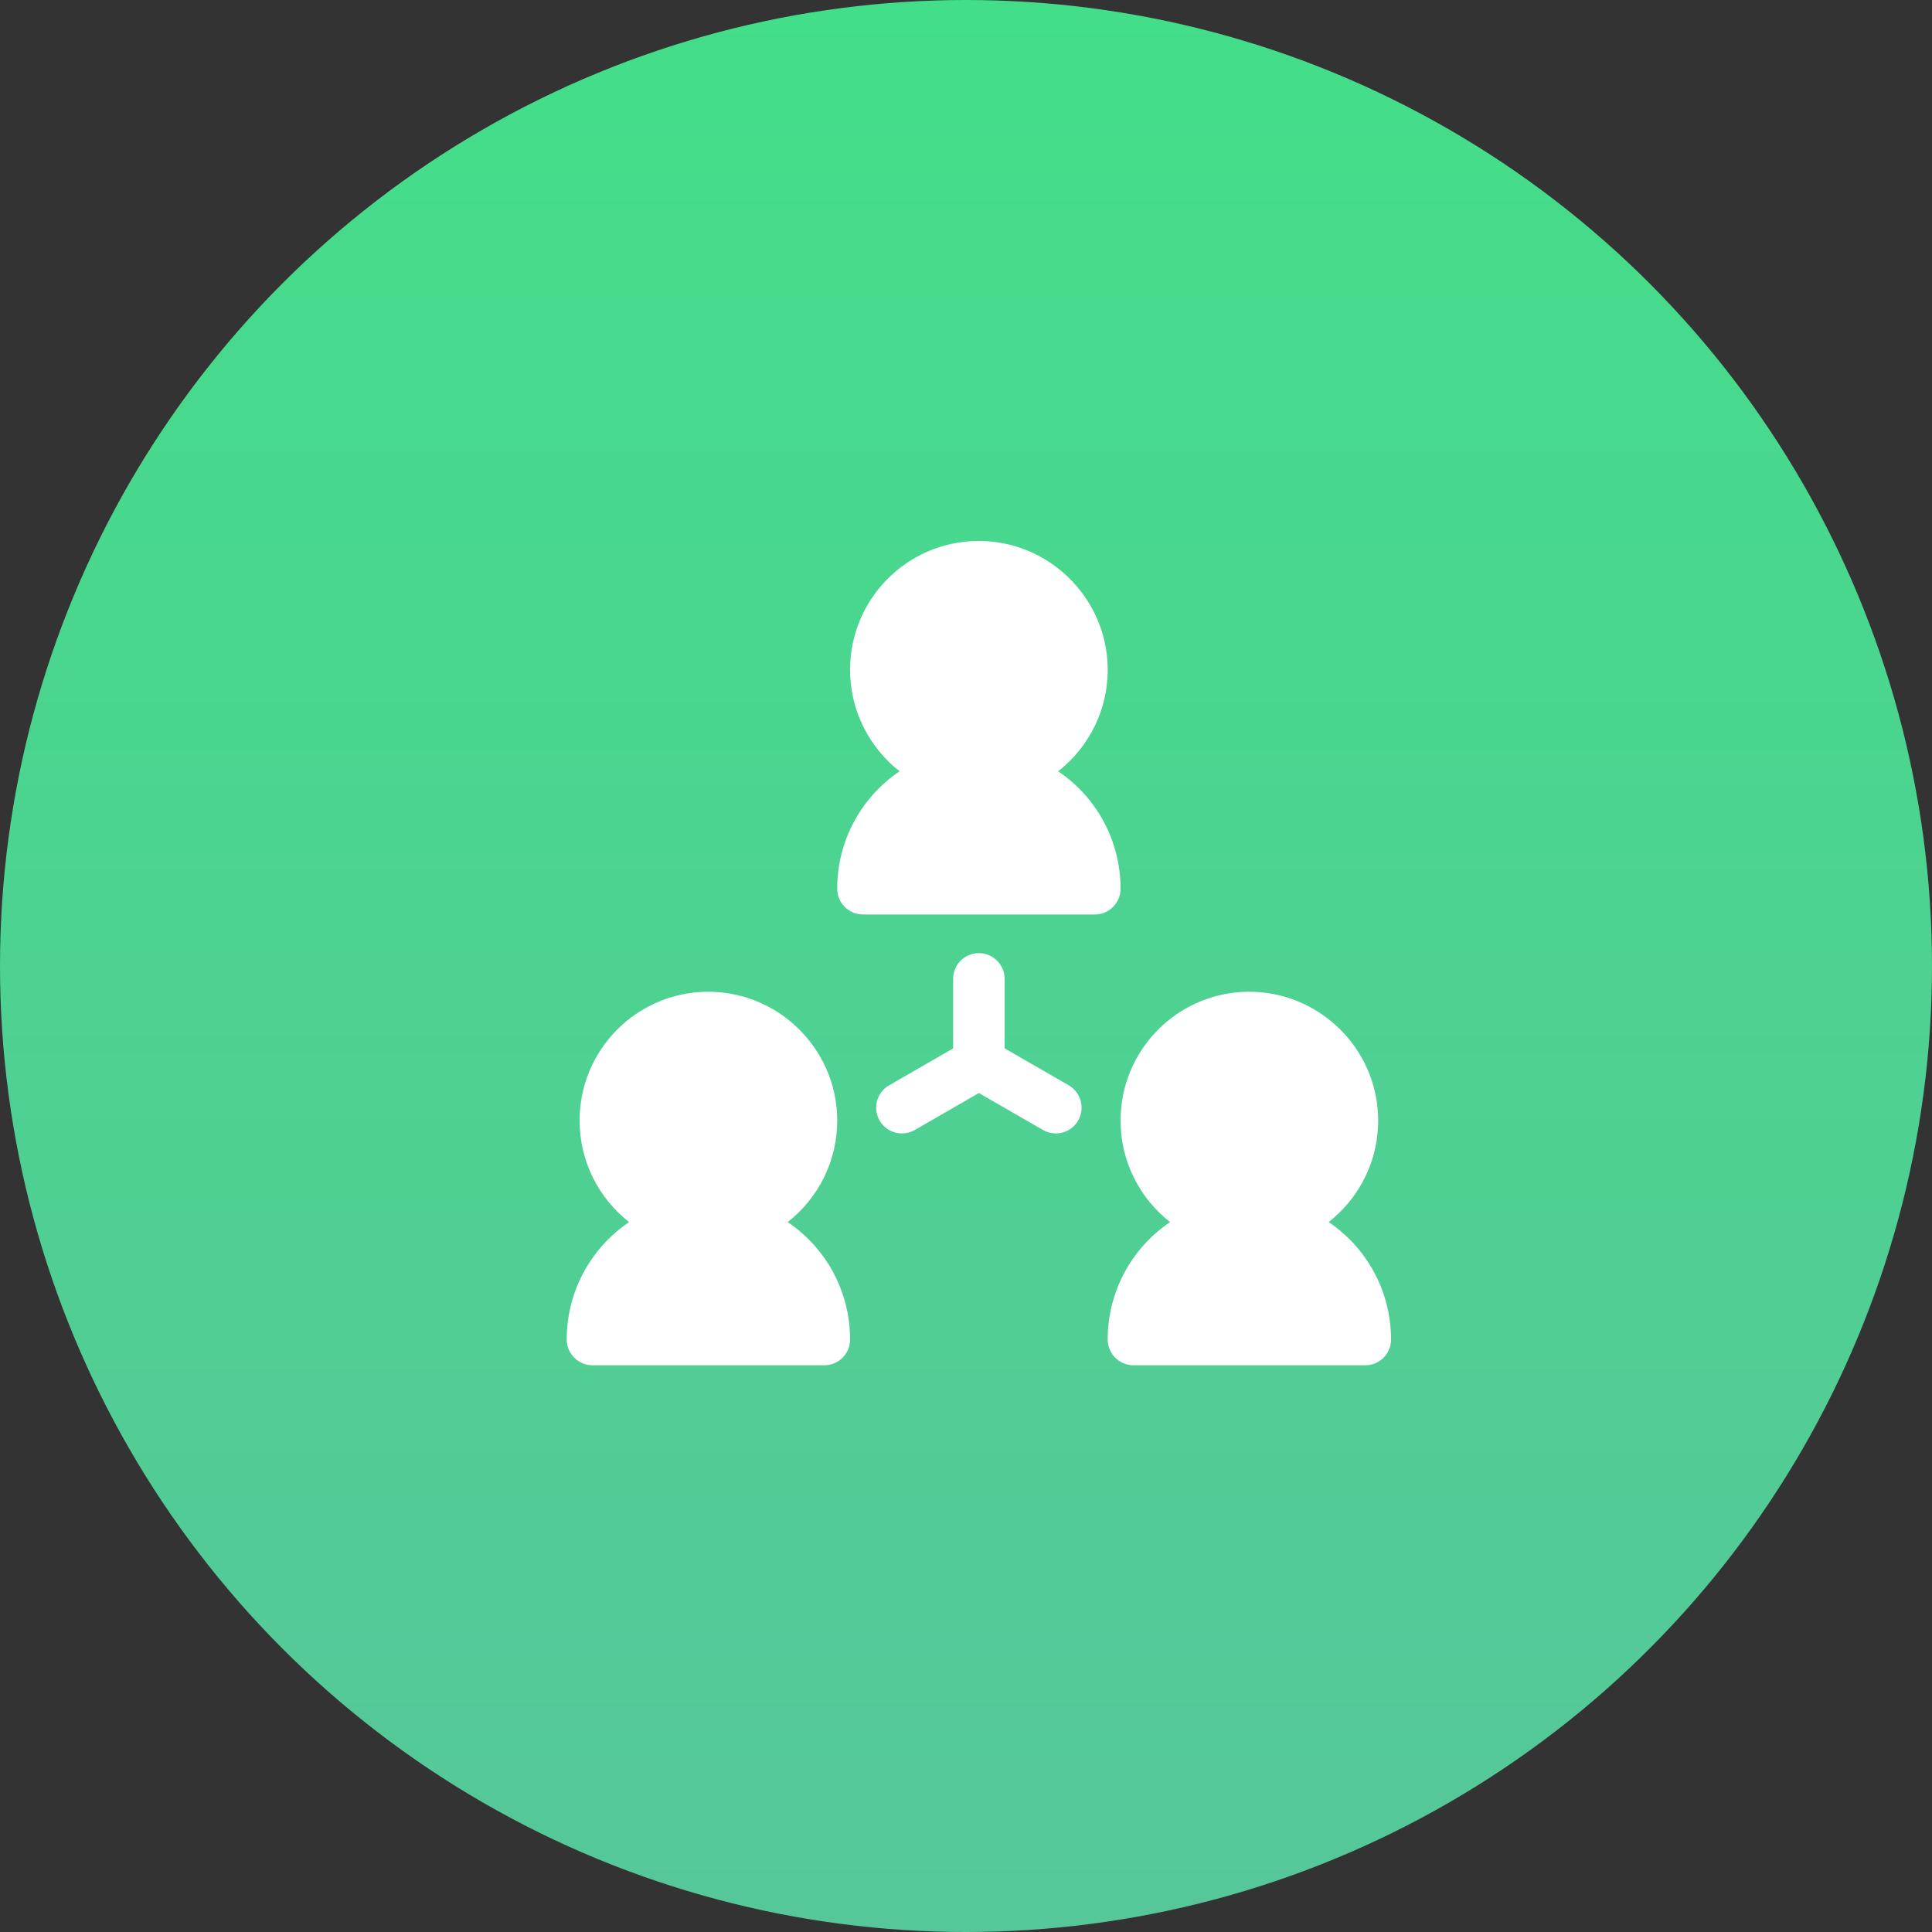
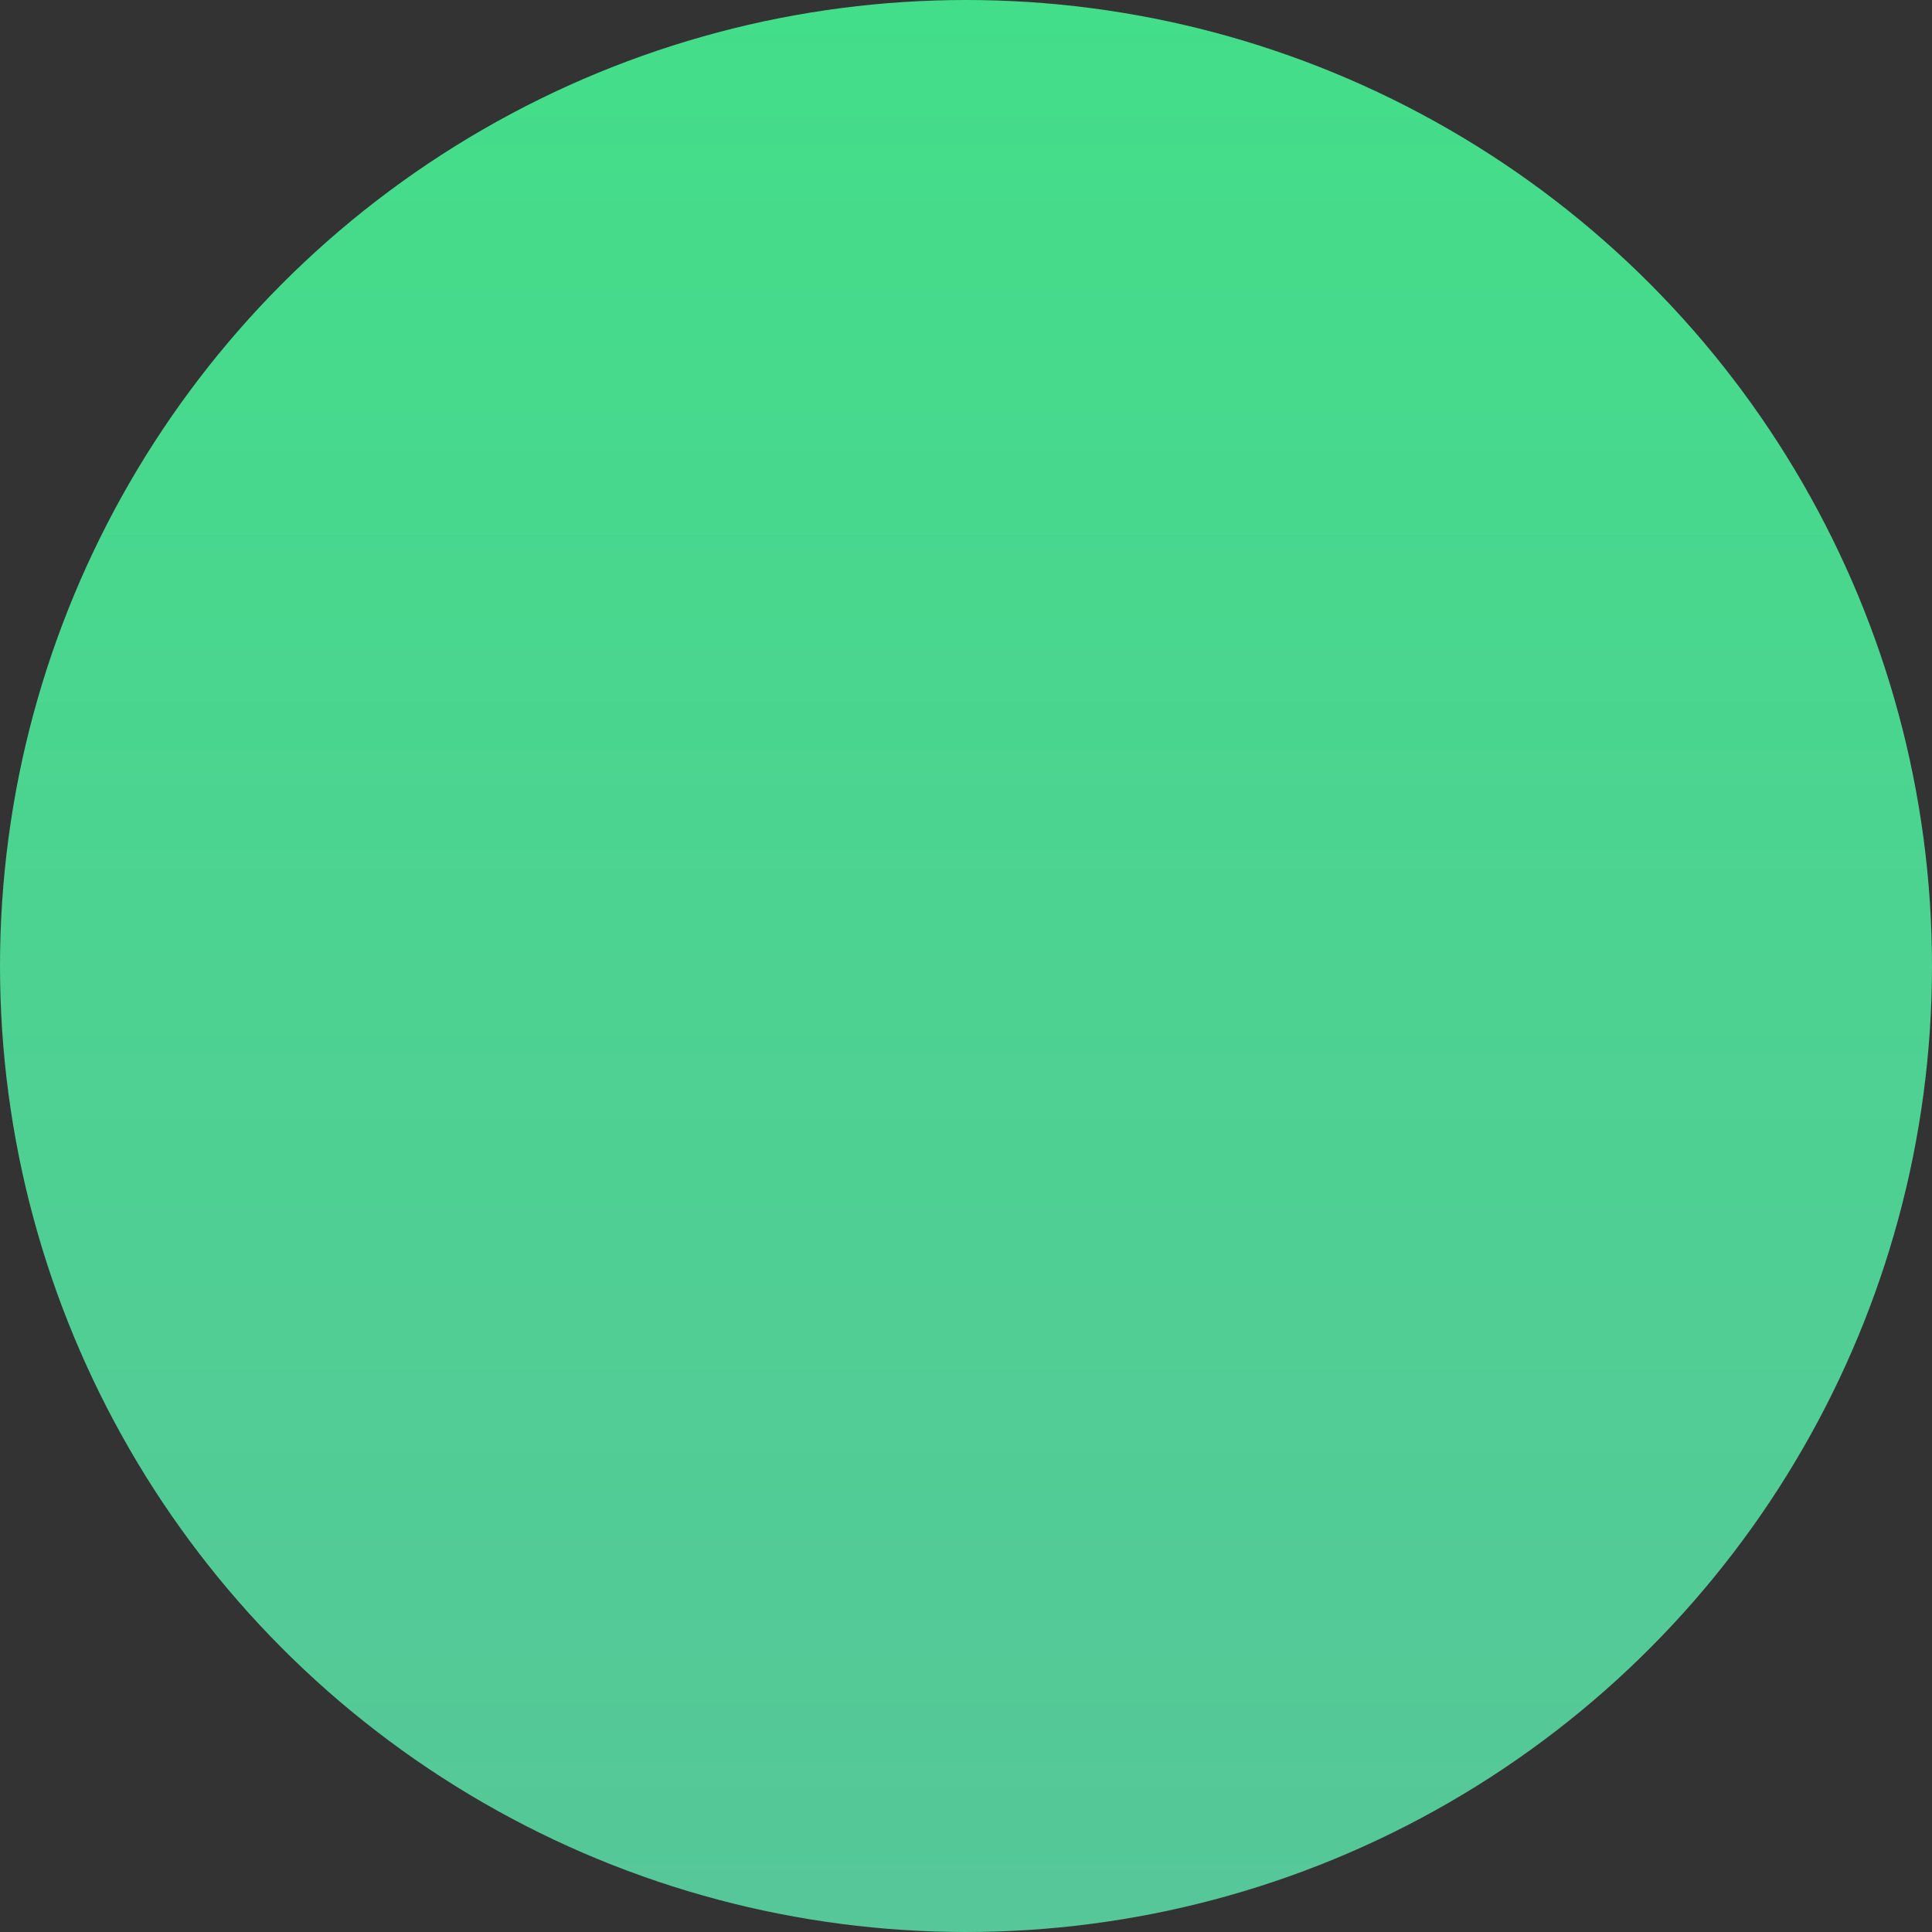
<svg xmlns="http://www.w3.org/2000/svg" width="75px" height="75px" viewBox="0 0 75 75" version="1.1">
  <rect x="0" y="0" width="75" height="75" fill="#333333" stroke="none" />
  <title>编组 25</title>
  <defs>
    <linearGradient x1="50%" y1="0%" x2="50%" y2="98.604%" id="linearGradient-1">
      <stop stop-color="#43DE89" offset="0%" />
      <stop stop-color="#56C799" offset="100%" />
    </linearGradient>
  </defs>
  <g id="11版本发布页面" stroke="none" stroke-width="1" fill="none" fill-rule="evenodd">
    <g id="智能会议" transform="translate(-922, -2396)">
      <g id="编组-3备份" transform="translate(766, 2342)">
        <g id="编组-25" transform="translate(156, 54)">
          <circle id="椭圆形" fill="url(#linearGradient-1)" cx="37.5" cy="37.5" r="37.5" />
          <g id="编组" transform="translate(22, 21)" fill="#FFFFFF" fill-rule="nonzero">
-             <path d="M21.5,13.5 C21.5,14.053 21.053,14.5 20.5,14.5 L11.5,14.5 C11.225,14.5 10.975,14.388 10.794,14.206 C10.612,14.025 10.5,13.775 10.5,13.5 C10.5,11.603 11.462,9.928 12.922,8.941 C11.753,8.025 11,6.6 11,5 C11,2.26 13.203,0.035 15.934,0 C18.678,-0.034 20.956,2.175 21,4.919 C21.025,6.553 20.268,8.01 19.078,8.941 C19.809,9.435 20.415,10.1 20.837,10.878 C21.259,11.66 21.5,12.55 21.5,13.5 Z M32,31 C32,31.553 31.553,32 31,32 L22,32 C21.725,32 21.475,31.888 21.293,31.706 C21.112,31.525 21,31.275 21,31 C21,29.103 21.962,27.428 23.422,26.441 C22.253,25.525 21.5,24.1 21.5,22.5 C21.5,19.76 23.703,17.535 26.434,17.5 C29.178,17.466 31.456,19.675 31.5,22.419 C31.525,24.053 30.768,25.509 29.578,26.441 C30.309,26.934 30.915,27.6 31.337,28.378 C31.759,29.159 32,30.05 32,31 L32,31 Z M11,31 C11,31.553 10.553,32 10,32 L1,32 C0.725,32 0.475,31.888 0.294,31.706 C0.112,31.525 0,31.275 0,31 C0,29.103 0.962,27.428 2.422,26.441 C1.253,25.525 0.5,24.1 0.5,22.5 C0.5,19.76 2.703,17.535 5.434,17.5 C8.178,17.466 10.456,19.675 10.5,22.419 C10.525,24.053 9.769,25.509 8.578,26.441 C9.309,26.934 9.916,27.6 10.337,28.378 C10.759,29.159 11,30.05 11,31 L11,31 Z M19.853,22.5 C19.669,22.822 19.331,23 18.987,23 C18.819,23 18.647,22.956 18.487,22.866 L16,21.431 L13.512,22.866 C13.034,23.141 12.422,22.978 12.147,22.5 C12.056,22.344 12.012,22.172 12.012,22 C12.012,21.653 12.19,21.319 12.512,21.135 L15,19.7 L15,17 C15,16.447 15.447,16 16,16 C16.275,16 16.525,16.113 16.706,16.294 C16.887,16.475 17,16.725 17,17 L17,19.697 L19.487,21.131 C19.965,21.41 20.128,22.022 19.853,22.5 L19.853,22.5 Z" id="形状" />
-           </g>
+             </g>
        </g>
      </g>
    </g>
  </g>
</svg>